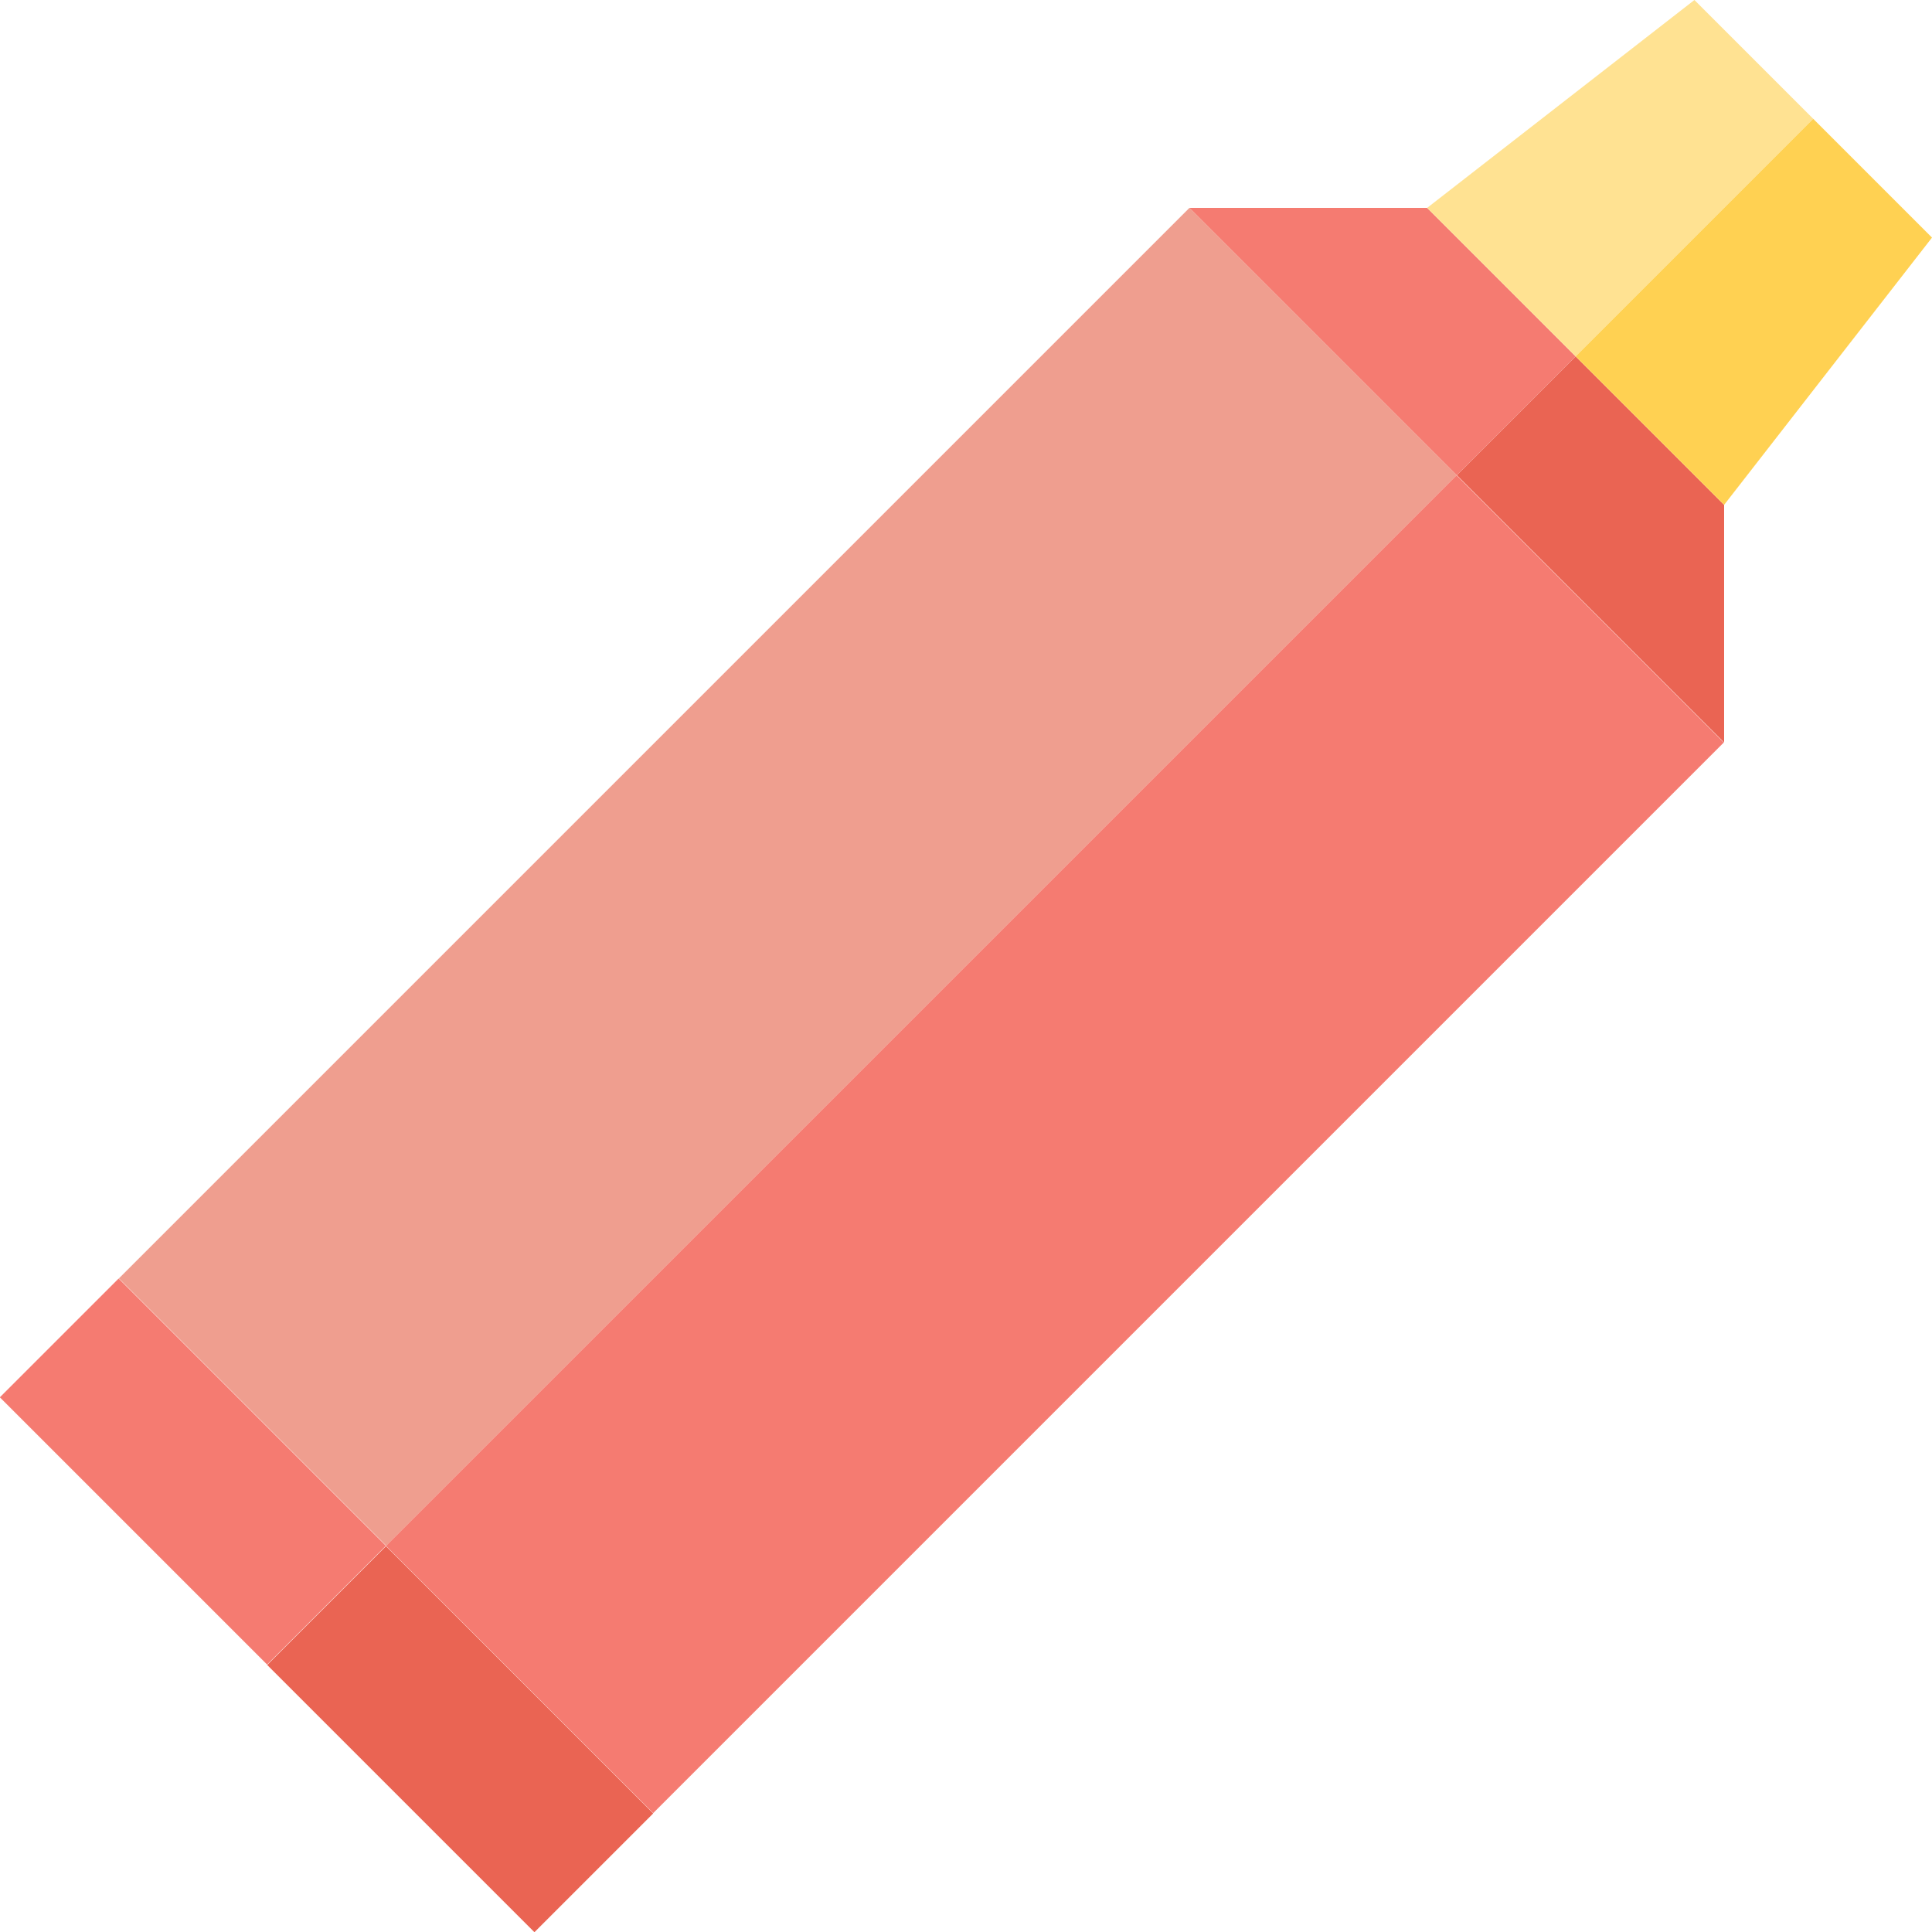
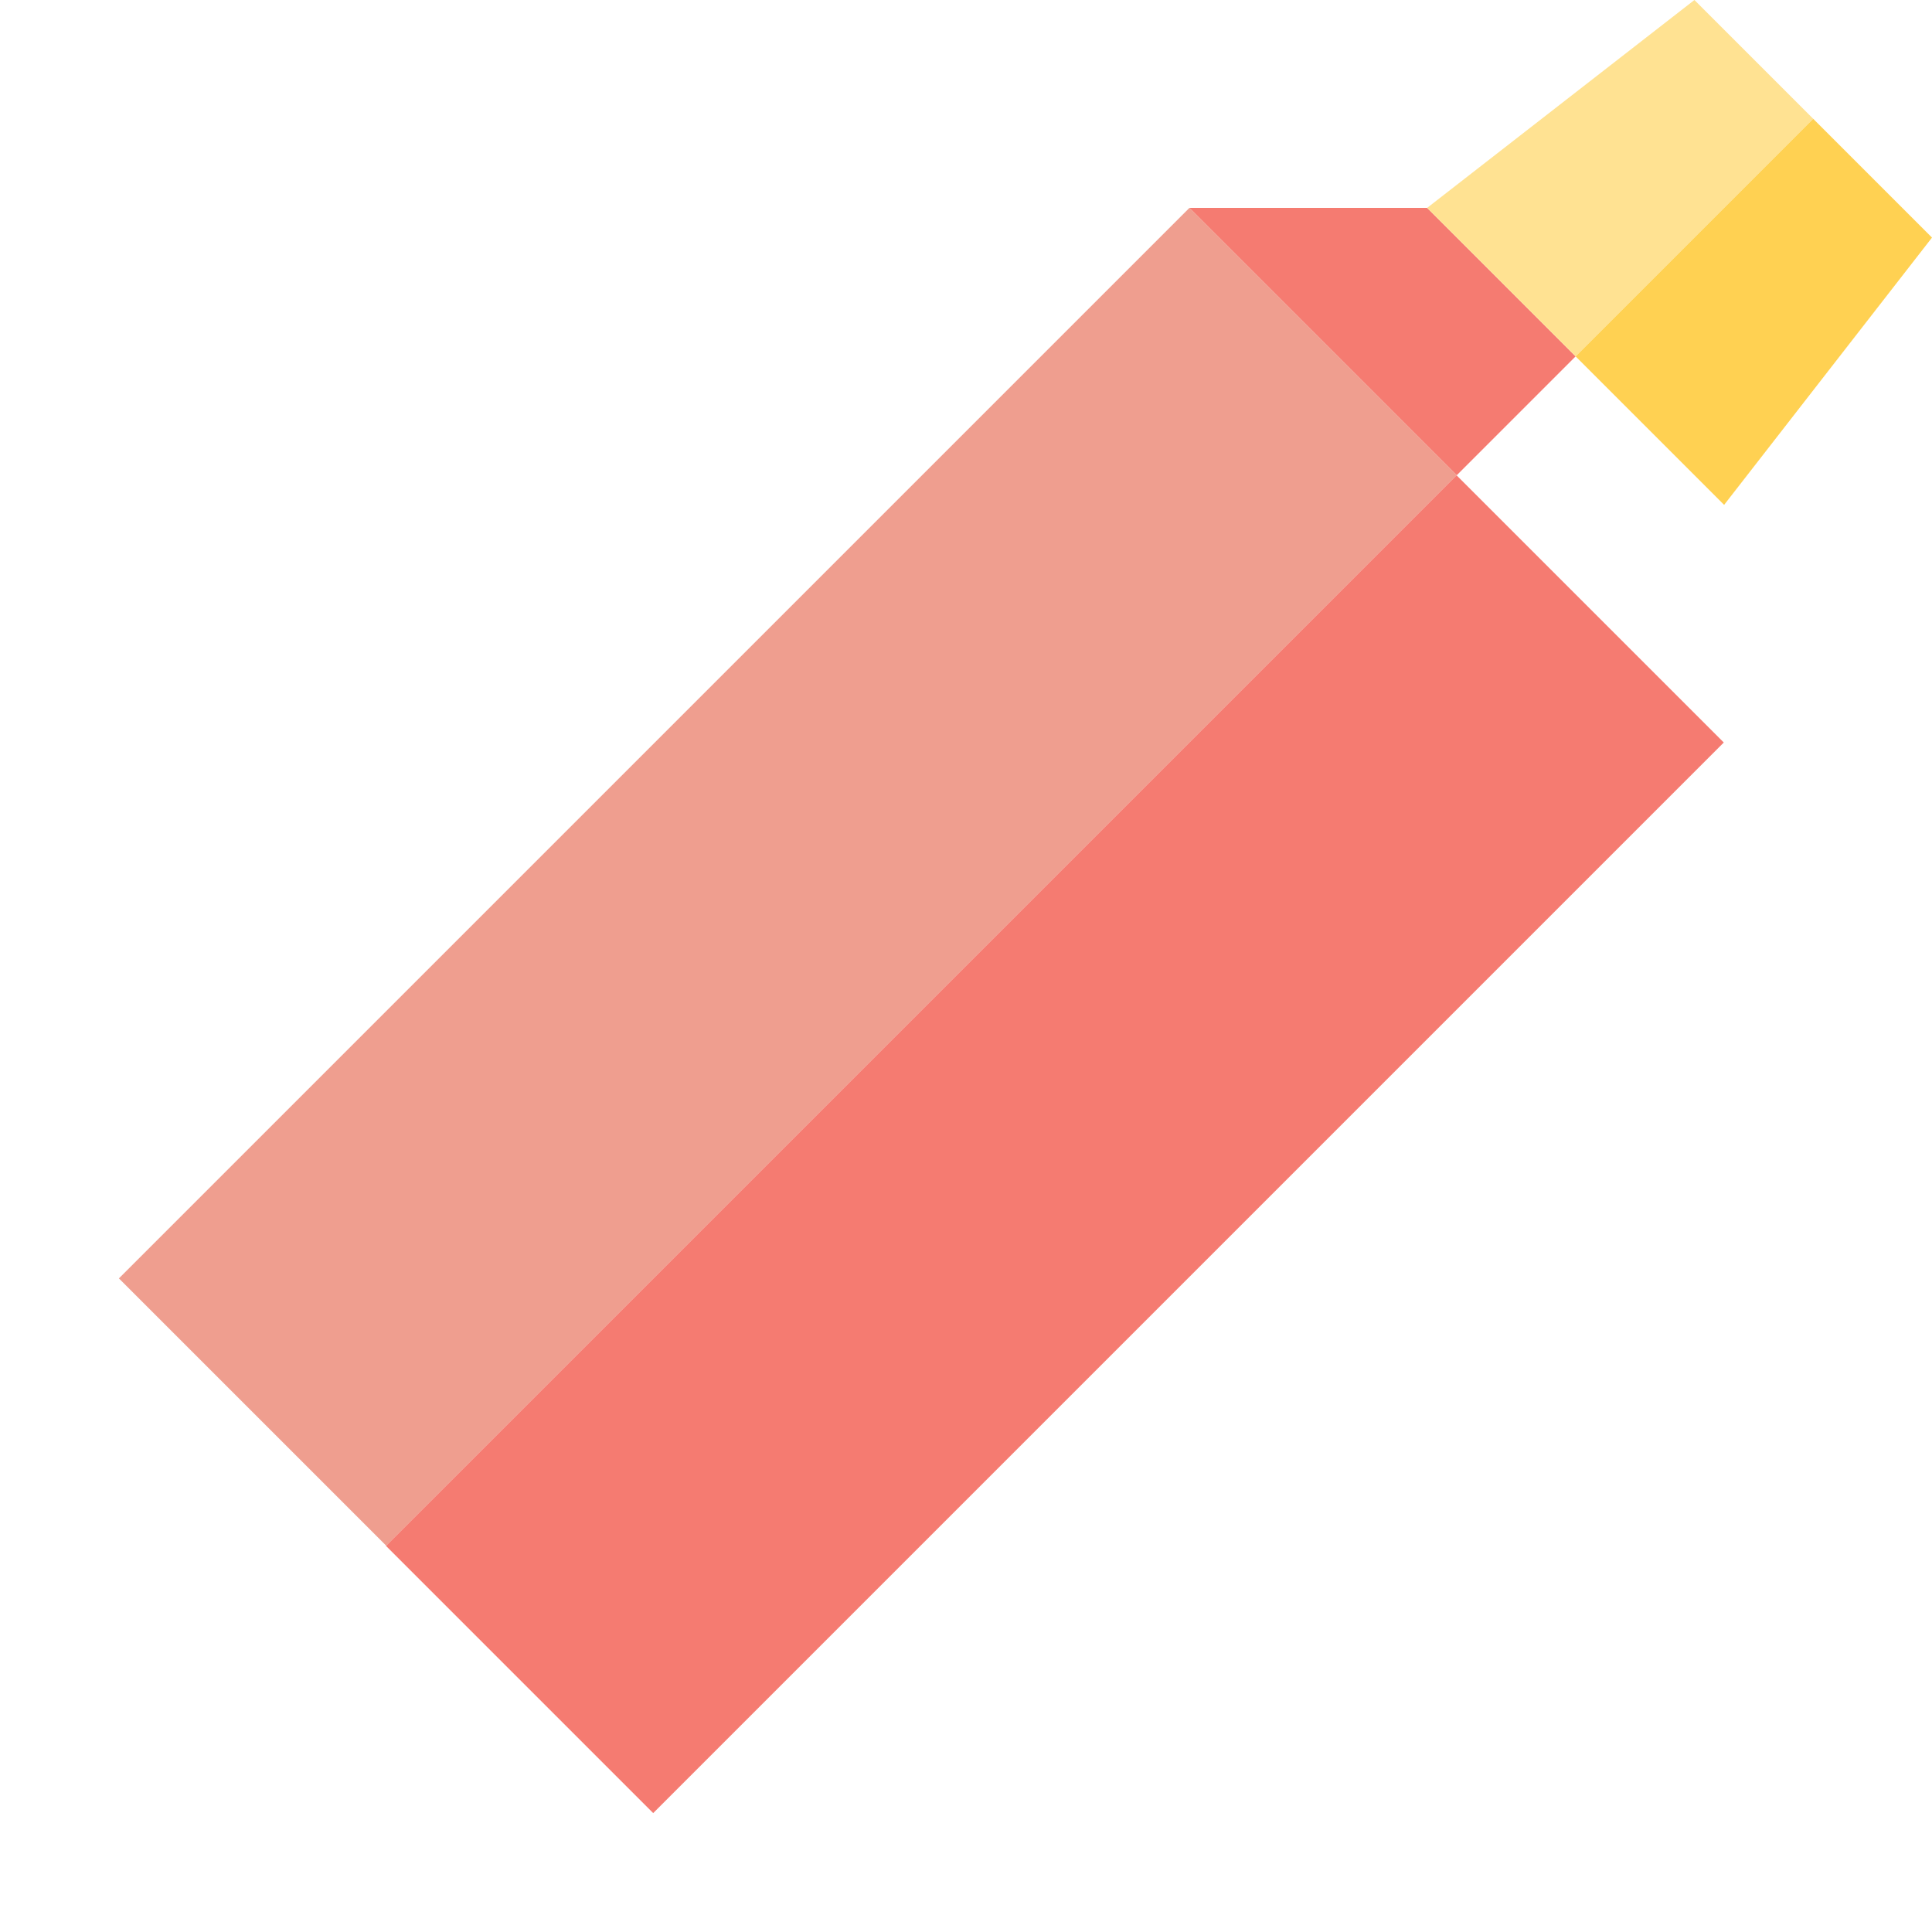
<svg xmlns="http://www.w3.org/2000/svg" version="1.1" id="Capa_1" viewBox="0 0 460.001 460.001" xml:space="preserve">
  <g>
    <rect x="142.574" y="28.517" transform="matrix(0.707 0.707 -0.707 0.707 202.574 -71.483)" style="fill:#EF9E8F;" width="90" height="360.54" />
    <rect x="70.944" y="227.427" transform="matrix(0.707 -0.707 0.707 0.707 -119.056 257.427)" style="fill:#F57B71;" width="360.54" height="90" />
-     <rect x="25.962" y="305.4" transform="matrix(0.707 -0.707 0.707 0.707 -234.308 135.13)" style="fill:#F57B71;" width="40" height="90" />
-     <rect x="64.602" y="394.039" transform="matrix(-0.707 -0.707 0.707 -0.707 -105.668 784.309)" style="fill:#EA6453;" width="90" height="40" />
-     <polygon style="fill:#EA6453;" points="346.864,113.137 410.504,176.777 410.504,120.208 375.148,84.853  " />
    <polygon style="fill:#F57B71;" points="375.148,84.853 339.793,49.497 283.225,49.497 346.864,113.137  " />
    <polygon style="fill:#FFE292;" points="431.717,28.284 403.433,0 339.793,49.497 375.148,84.853  " />
    <polygon style="fill:#FFD152;" points="410.504,120.208 460.001,56.569 431.717,28.284 375.148,84.853  " />
  </g>
</svg>